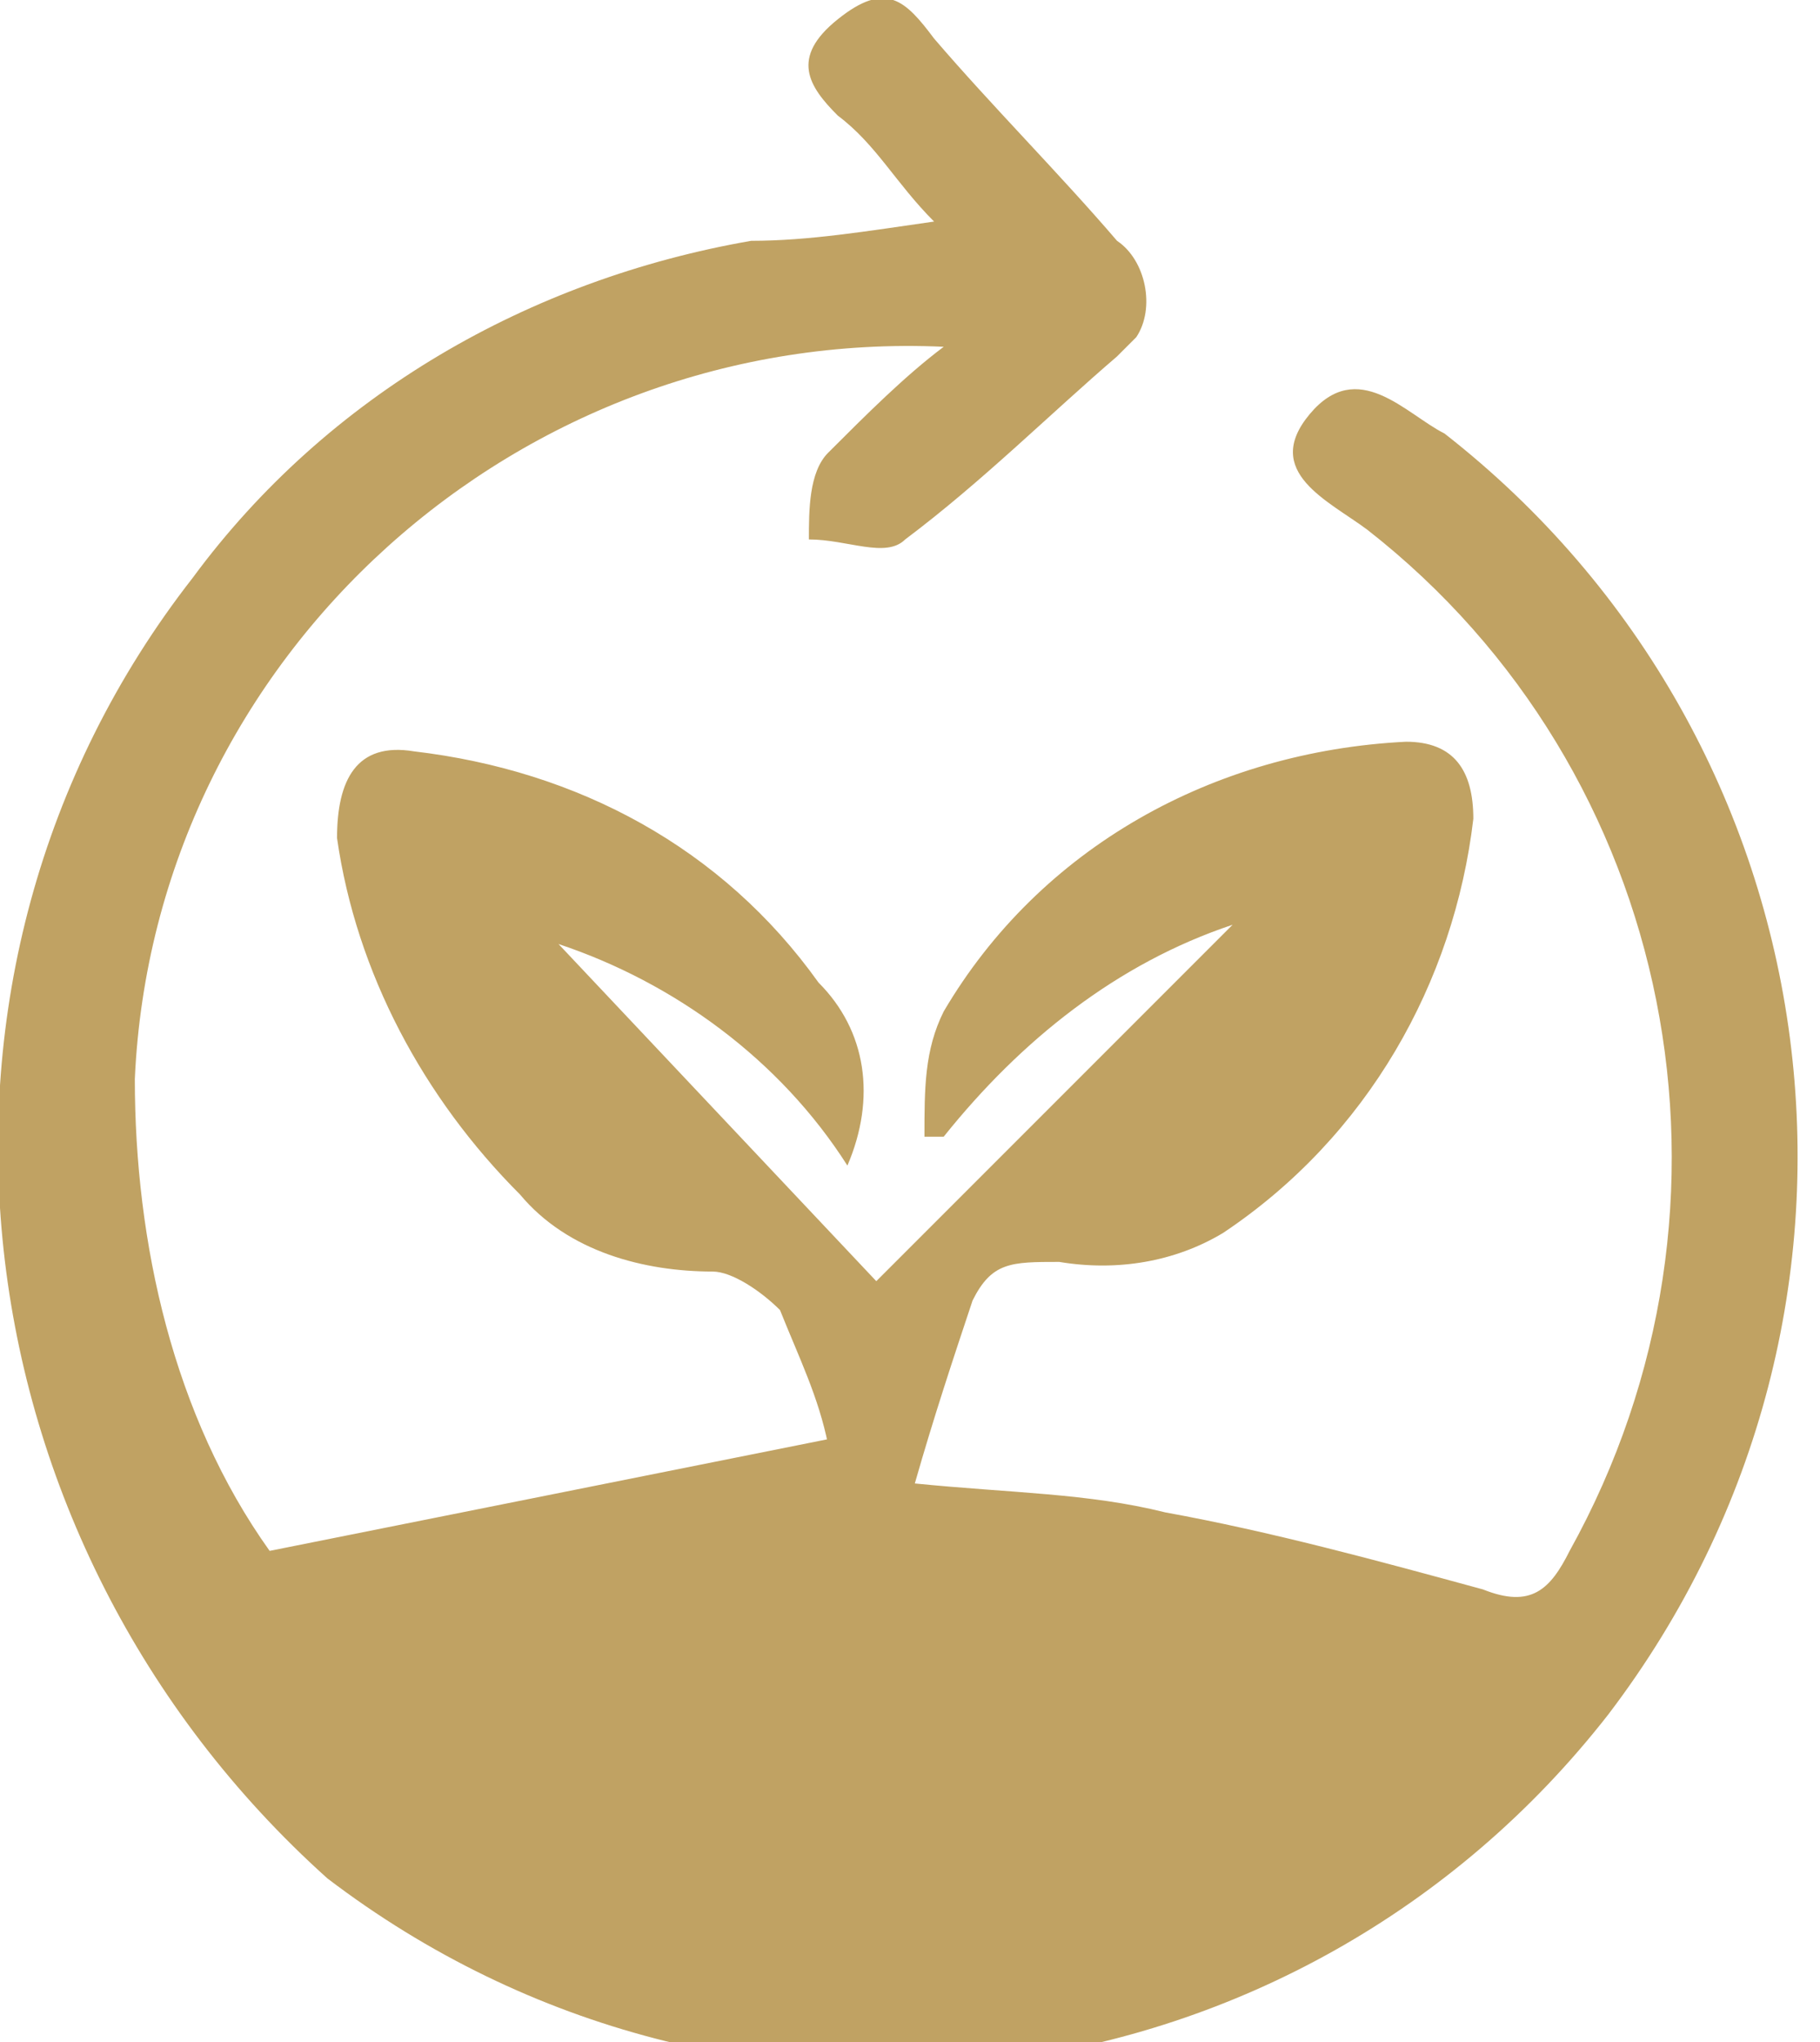
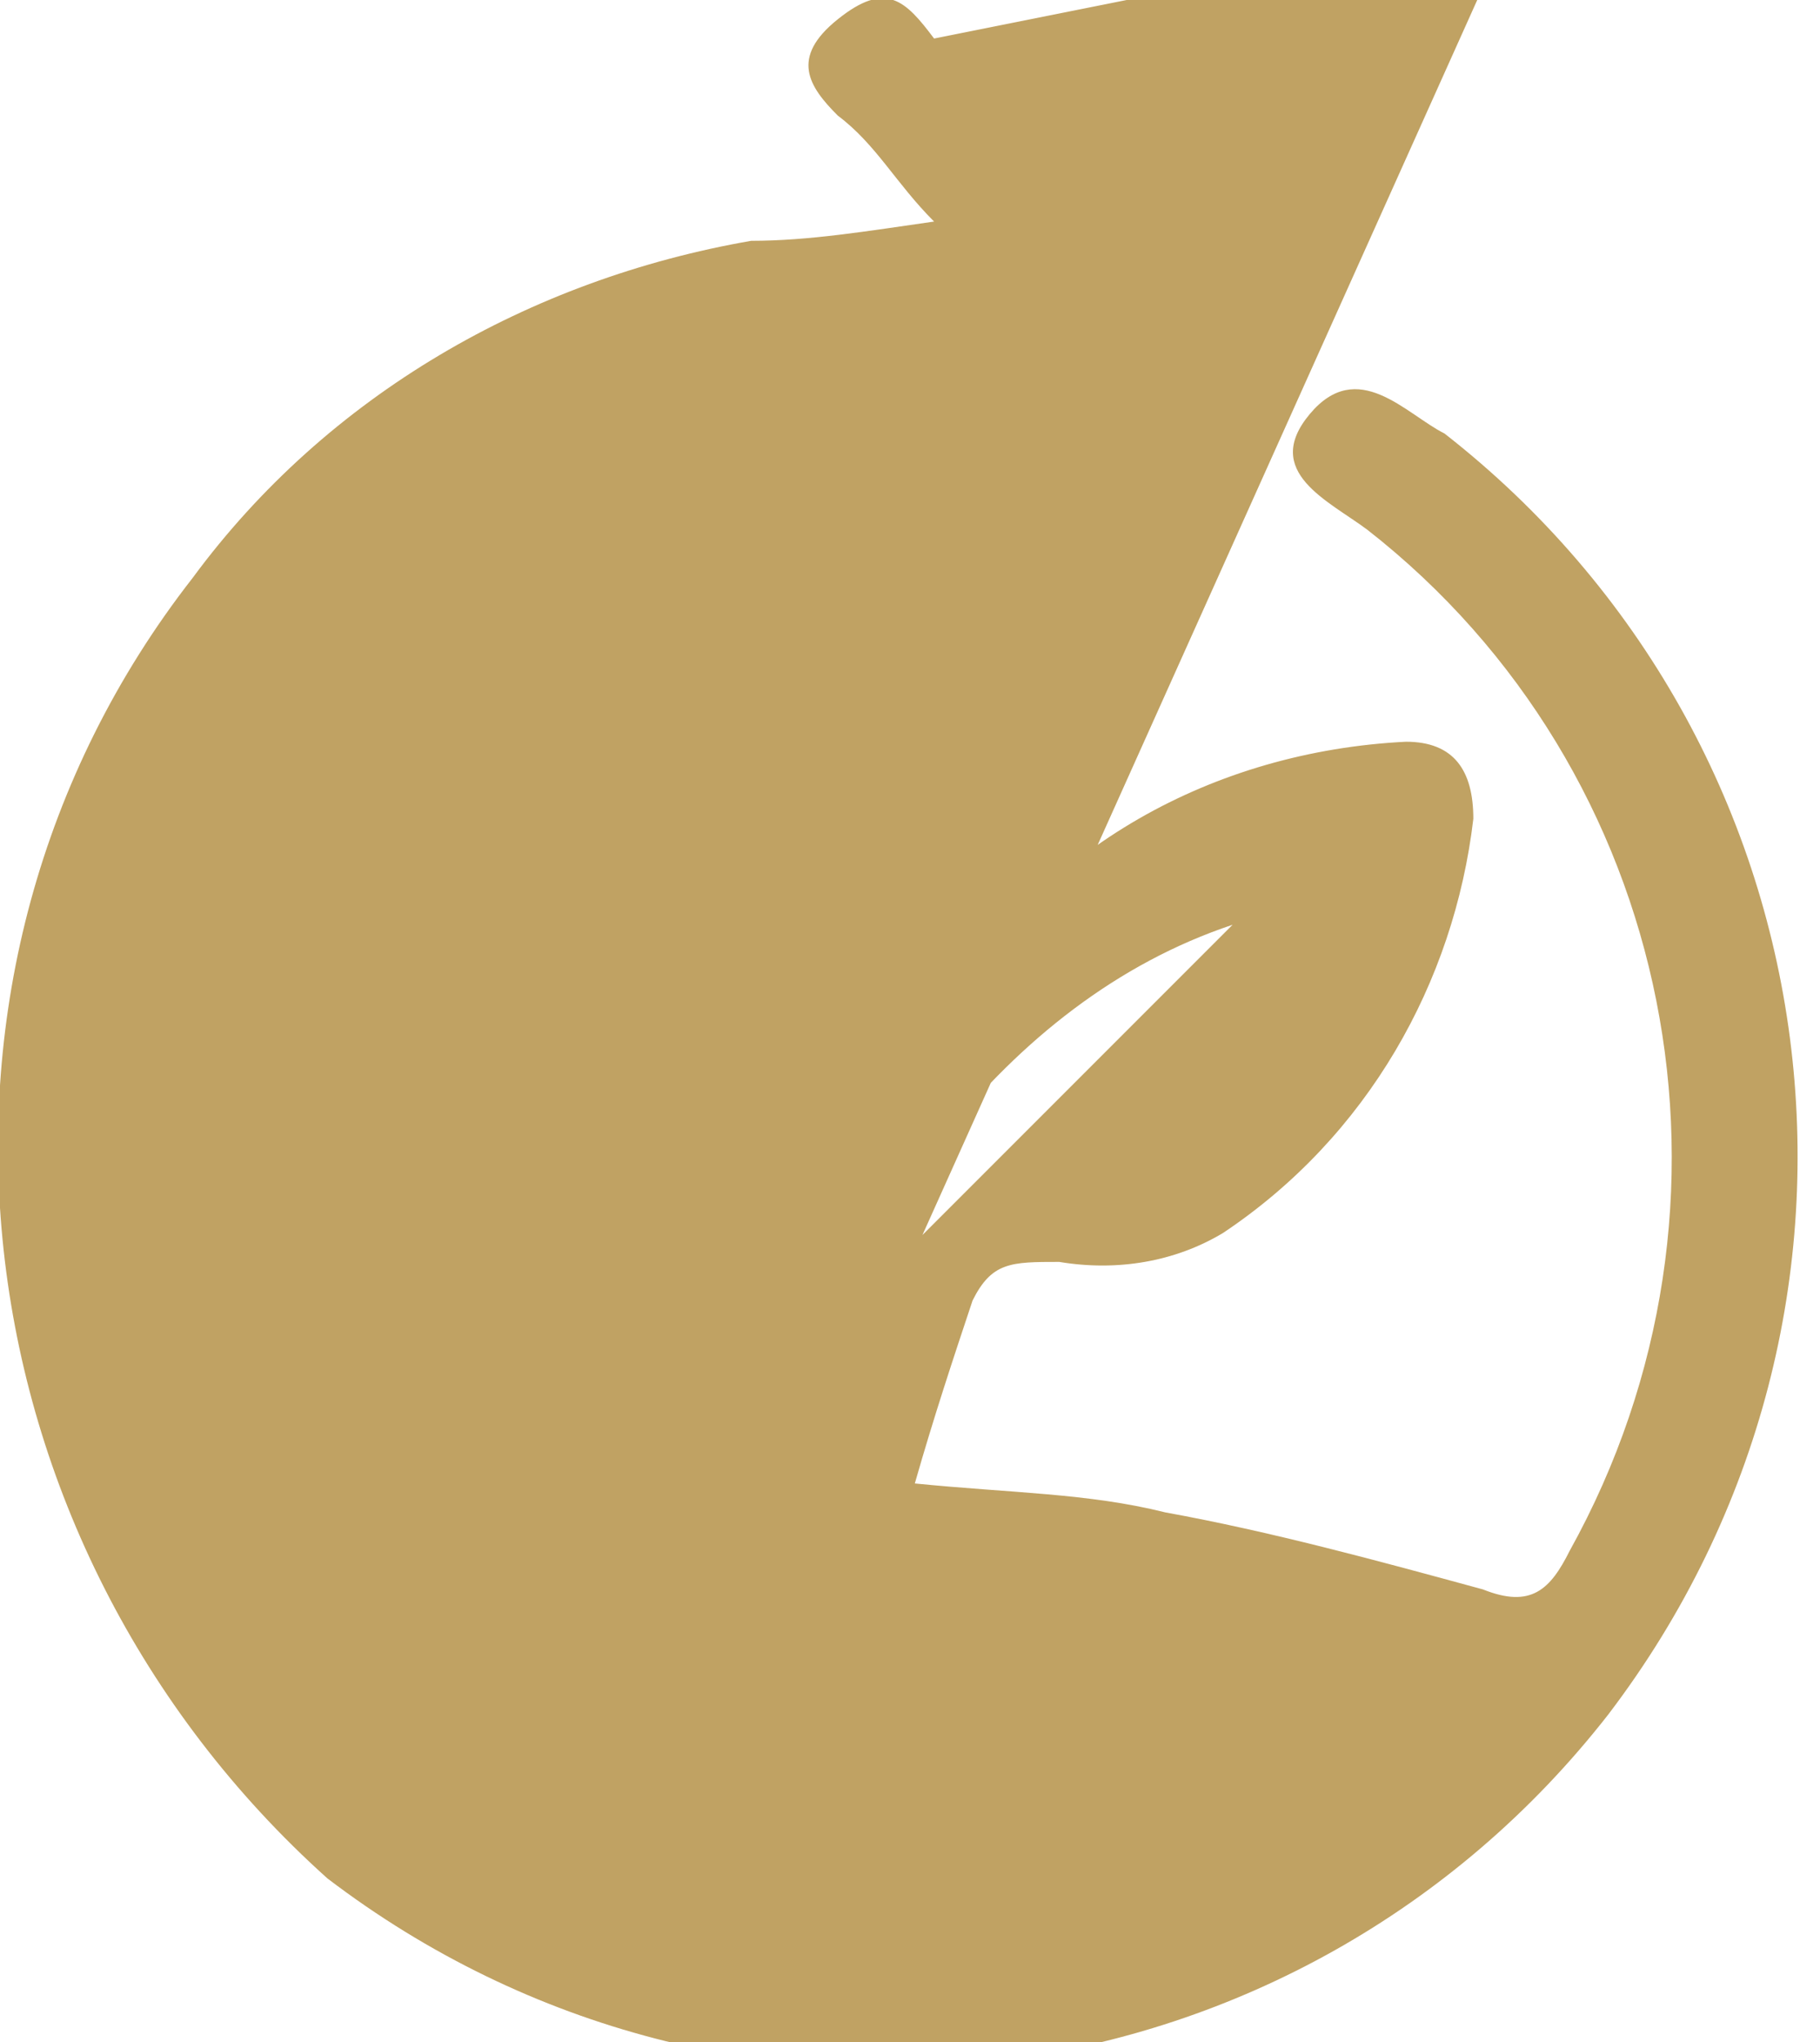
<svg xmlns="http://www.w3.org/2000/svg" id="Layer_1" data-name="Layer 1" version="1.1" viewBox="0 0 18.9 21.2">
  <defs>
    <style>
      .cls-1 {
        fill: #c0a263;
        stroke-width: 0px;
      }
    </style>
  </defs>
-   <path class="cls-1" d="M8.6,15c-.1-.5-.3-.9-.5-1.4-.2-.2-.5-.4-.7-.4-.7,0-1.5-.2-2-.8-1-1-1.7-2.3-1.9-3.7,0-.6.2-1,.8-.9,1.7.2,3.2,1,4.2,2.4.5.5.6,1.2.3,1.9-.7-1.1-1.8-1.9-3-2.3l3.3,3.5,3.7-3.7c-1.2.4-2.2,1.2-3,2.2h-.2c0-.5,0-.9.2-1.3,1-1.7,2.8-2.7,4.8-2.8.5,0,.7.3.7.8-.2,1.7-1.1,3.3-2.6,4.3-.5.3-1.1.4-1.7.3-.5,0-.7,0-.9.4-.2.6-.4,1.2-.6,1.9,1,.1,1.8.1,2.6.3,1.1.2,2.2.5,3.3.8.5.2.7,0,.9-.4,2-3.6,1.1-8.1-2.1-10.6-.4-.3-1.1-.6-.6-1.2.5-.6,1,0,1.4.2,4.1,3.2,4.9,9.1,1.7,13.3-3.2,4.1-9.1,4.9-13.3,1.7C-.5,16-1.2,10.1,2,6c1.4-1.9,3.5-3.1,5.8-3.5.6,0,1.2-.1,1.9-.2-.4-.4-.6-.8-1-1.1-.3-.3-.5-.6,0-1s.7-.2,1,.2c.6.7,1.3,1.4,1.9,2.1.3.2.4.7.2,1,0,0-.1.1-.2.2-.7.6-1.4,1.3-2.2,1.9-.2.2-.6,0-1,0,0-.3,0-.7.2-.9.4-.4.8-.8,1.2-1.1-4.4-.2-8.2,3.2-8.4,7.6,0,1.7.4,3.5,1.4,4.9l6-1.2" />
+   <path class="cls-1" d="M8.6,15c-.1-.5-.3-.9-.5-1.4-.2-.2-.5-.4-.7-.4-.7,0-1.5-.2-2-.8-1-1-1.7-2.3-1.9-3.7,0-.6.2-1,.8-.9,1.7.2,3.2,1,4.2,2.4.5.5.6,1.2.3,1.9-.7-1.1-1.8-1.9-3-2.3l3.3,3.5,3.7-3.7c-1.2.4-2.2,1.2-3,2.2h-.2c0-.5,0-.9.2-1.3,1-1.7,2.8-2.7,4.8-2.8.5,0,.7.3.7.8-.2,1.7-1.1,3.3-2.6,4.3-.5.3-1.1.4-1.7.3-.5,0-.7,0-.9.4-.2.6-.4,1.2-.6,1.9,1,.1,1.8.1,2.6.3,1.1.2,2.2.5,3.3.8.5.2.7,0,.9-.4,2-3.6,1.1-8.1-2.1-10.6-.4-.3-1.1-.6-.6-1.2.5-.6,1,0,1.4.2,4.1,3.2,4.9,9.1,1.7,13.3-3.2,4.1-9.1,4.9-13.3,1.7C-.5,16-1.2,10.1,2,6c1.4-1.9,3.5-3.1,5.8-3.5.6,0,1.2-.1,1.9-.2-.4-.4-.6-.8-1-1.1-.3-.3-.5-.6,0-1s.7-.2,1,.2l6-1.2" />
</svg>